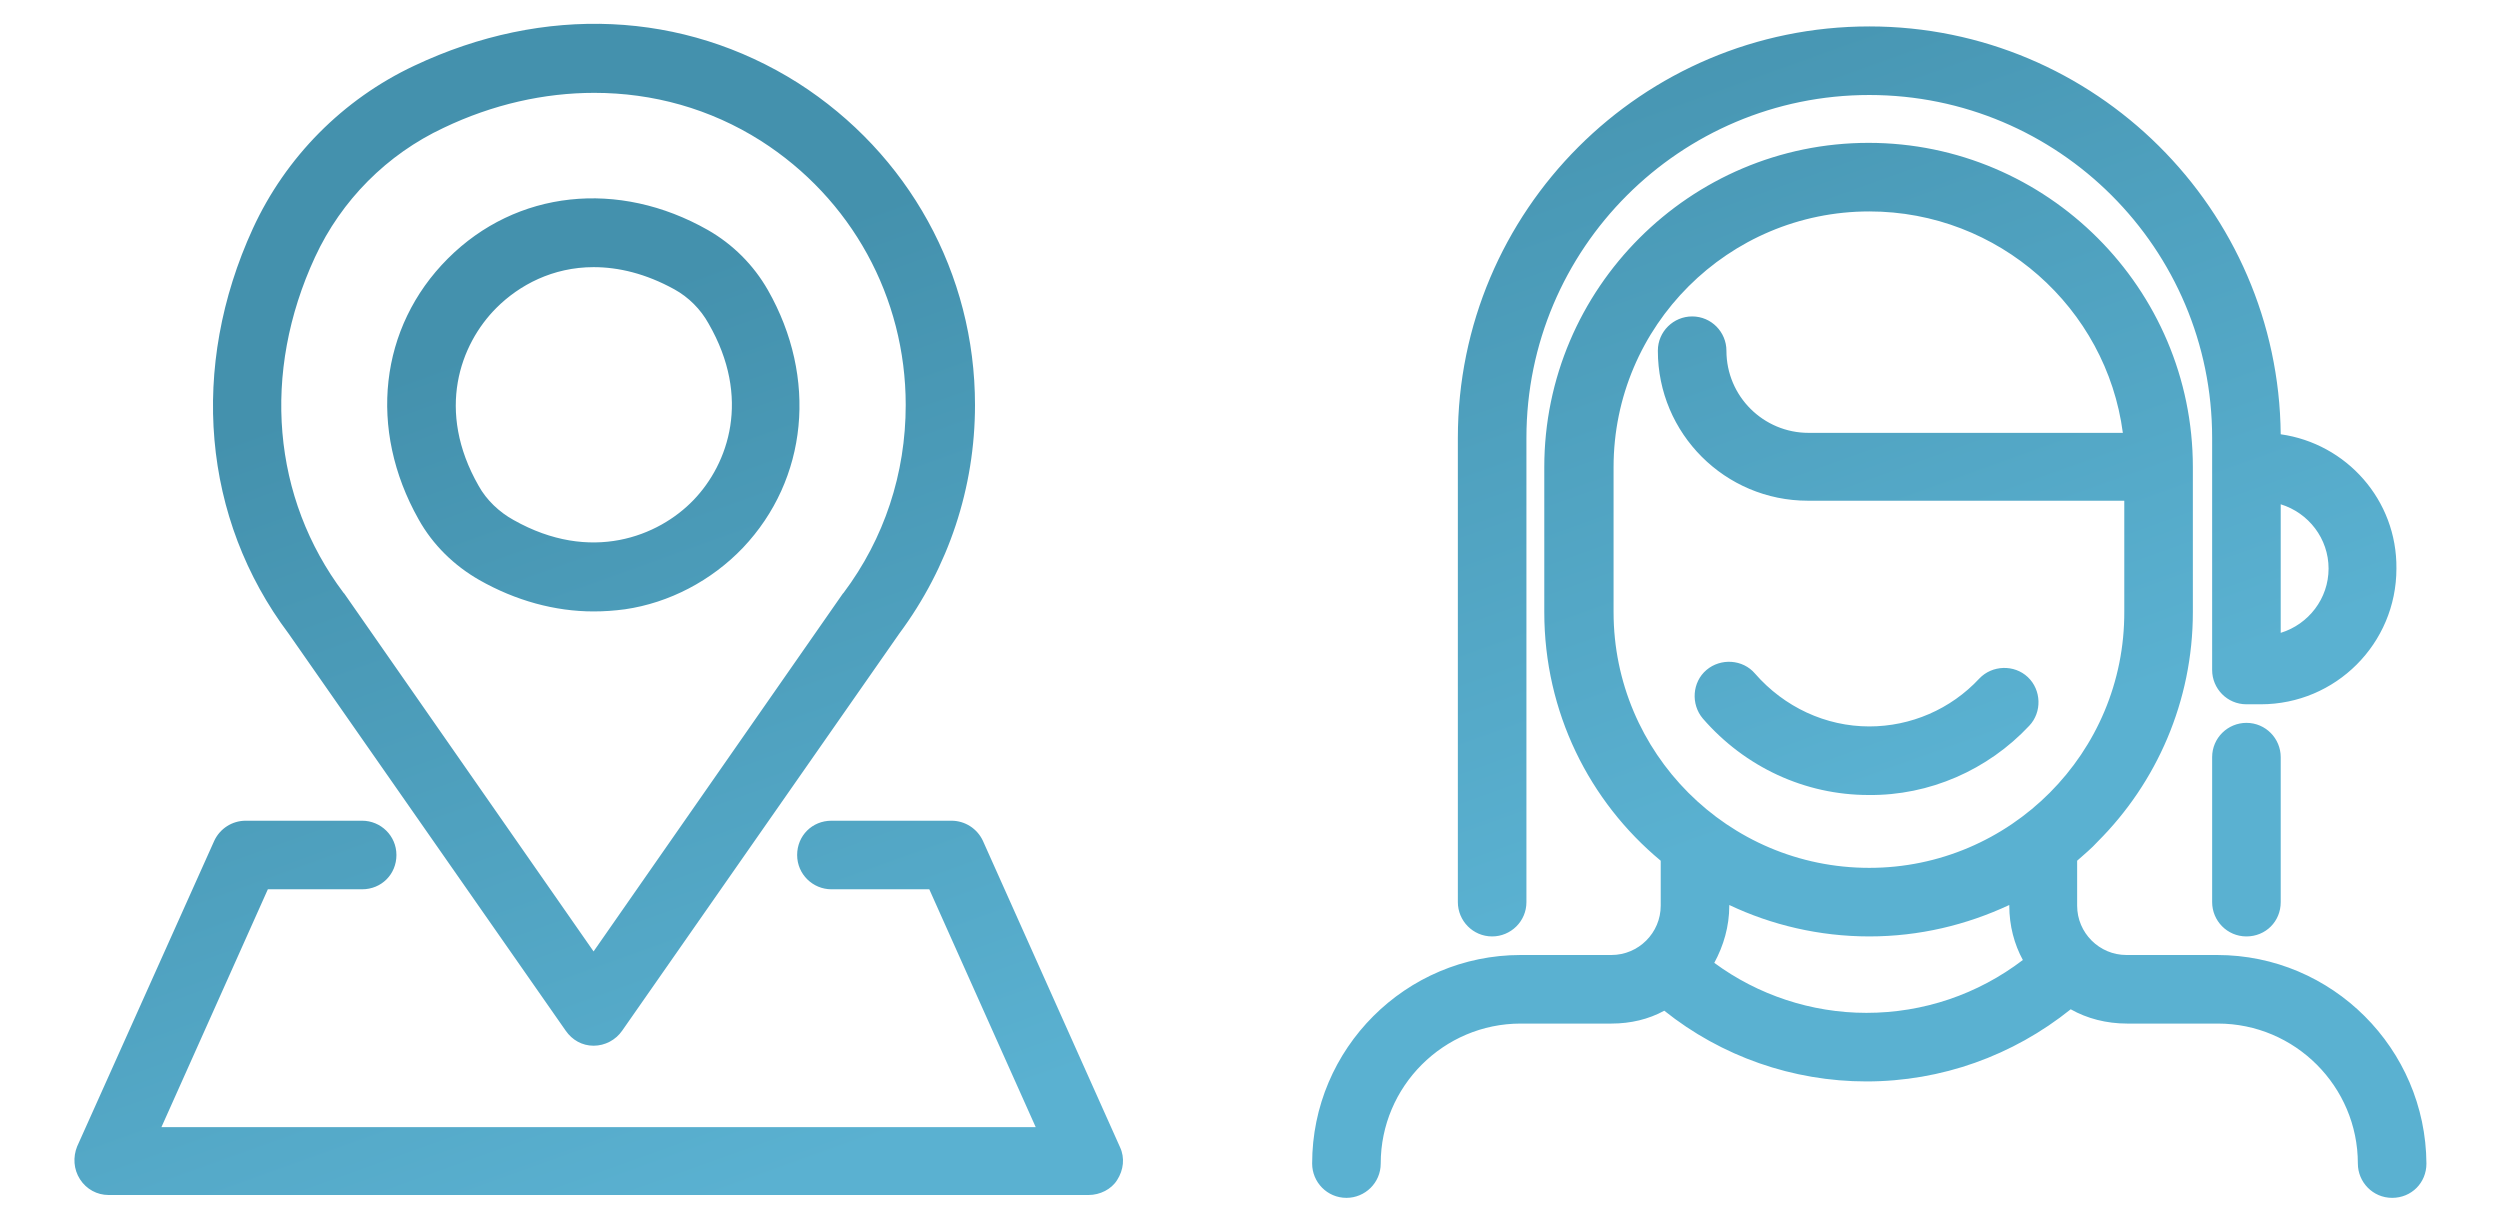
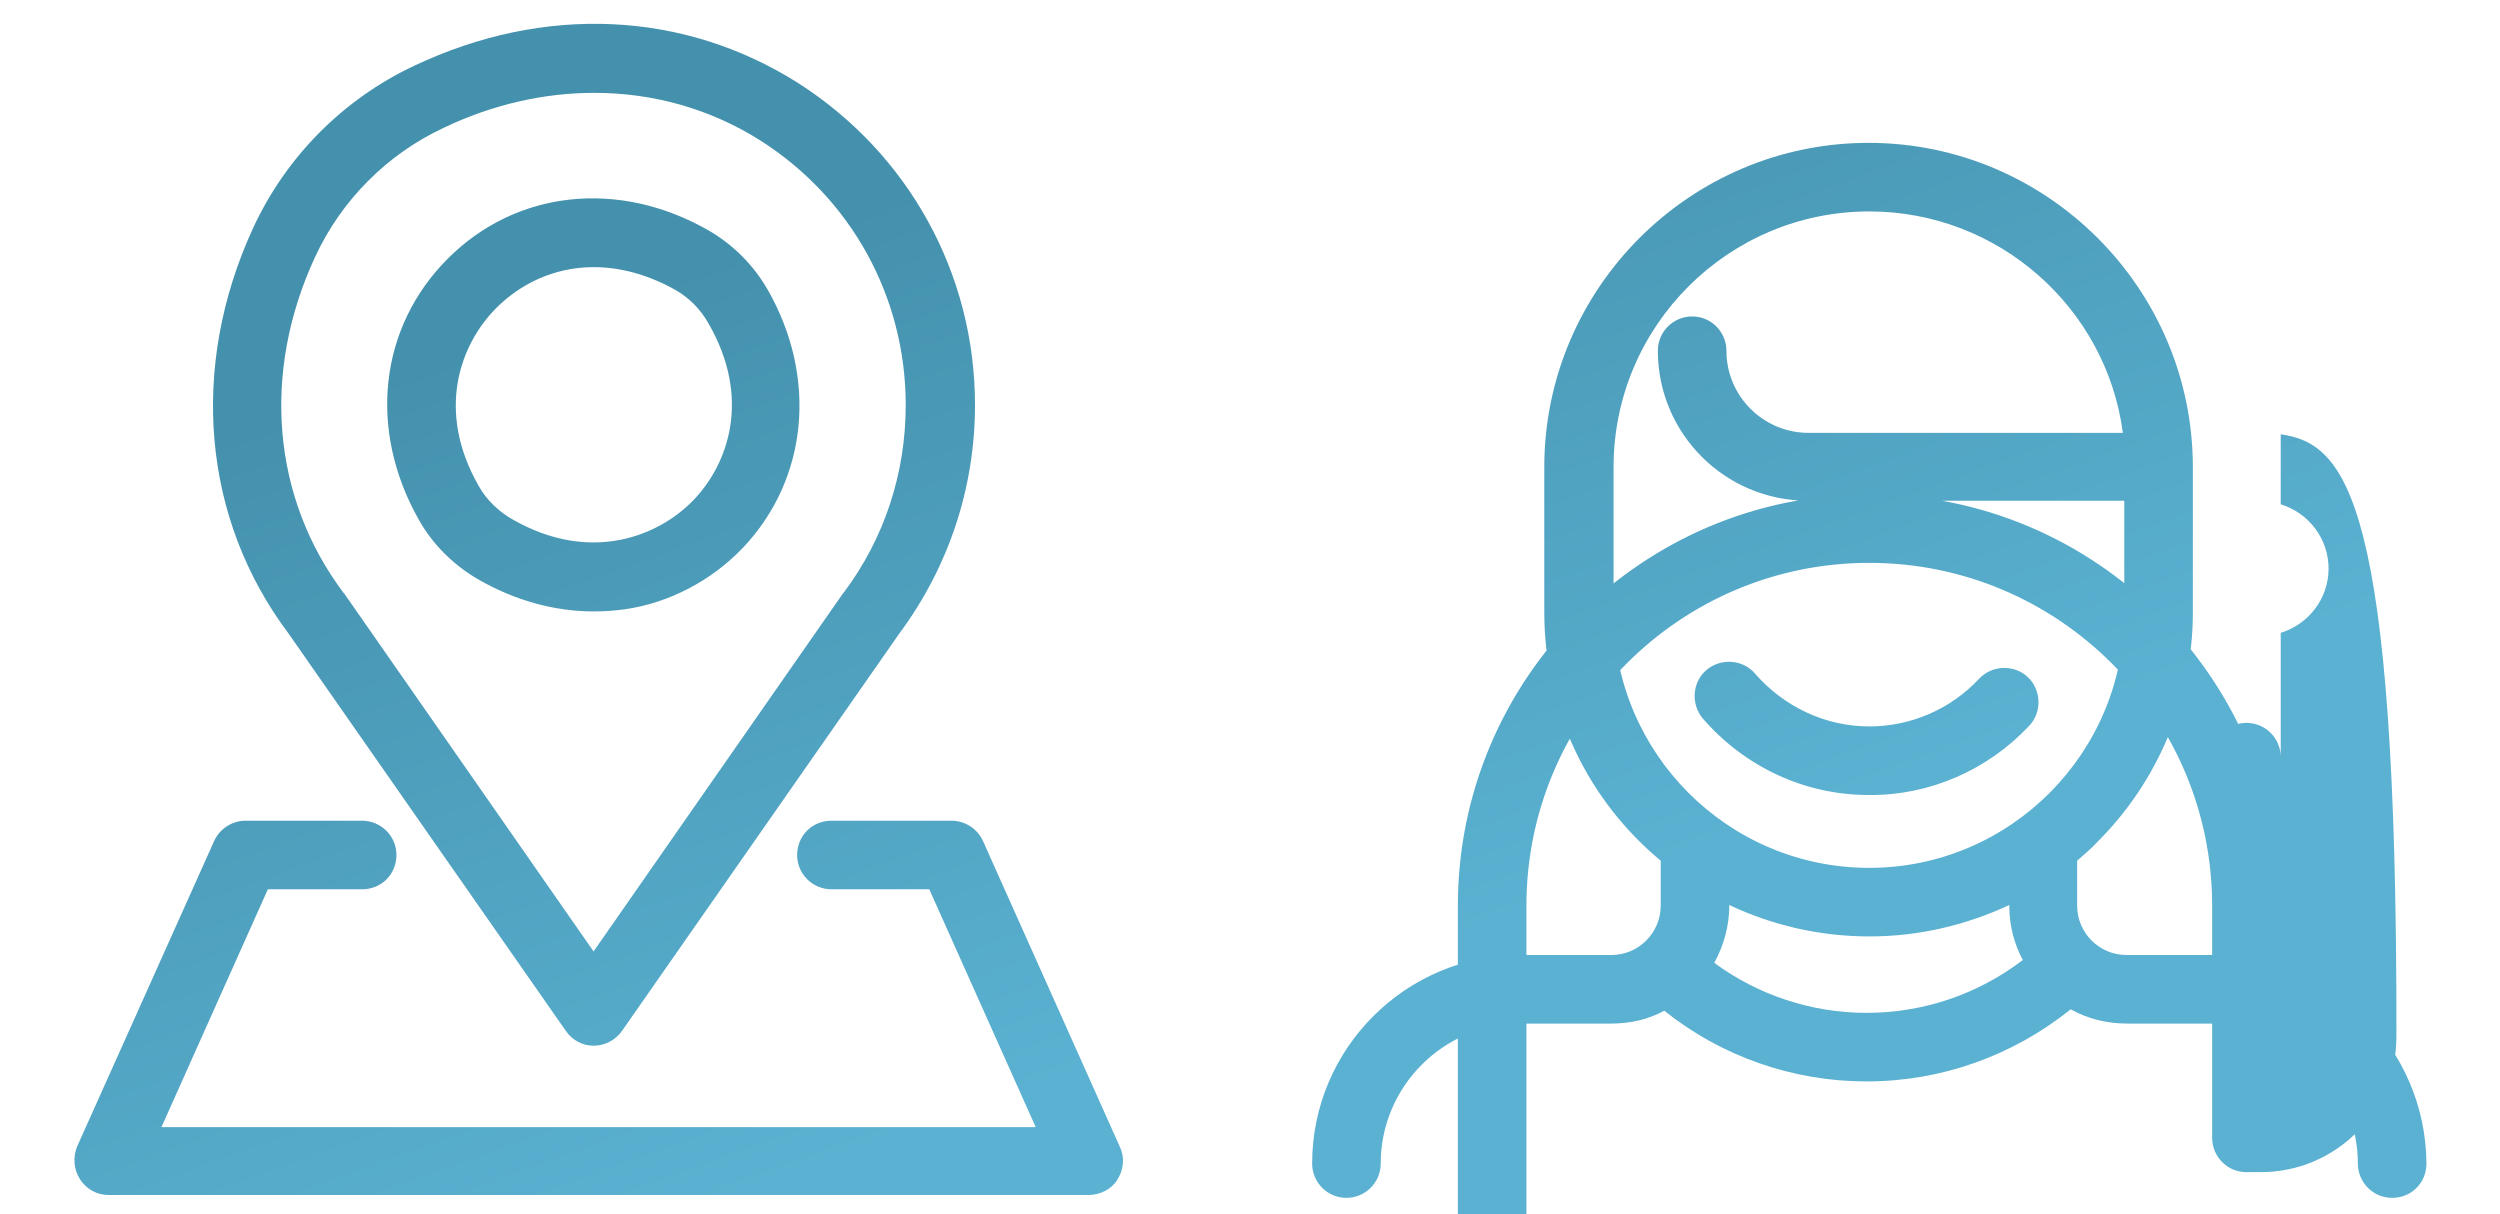
<svg xmlns="http://www.w3.org/2000/svg" id="vitalmente" x="0px" y="0px" viewBox="0 0 350 170" style="enable-background:new 0 0 350 170;" xml:space="preserve">
  <style type="text/css">	.st0{fill:url(#SVGID_1_);}</style>
  <linearGradient id="SVGID_1_" gradientUnits="userSpaceOnUse" x1="138.042" y1="22.666" x2="180.17" y2="139.857">
    <stop offset="1.055129e-07" style="stop-color:#4491AD" />
    <stop offset="1" style="stop-color:#5AB1D1" />
  </linearGradient>
-   <path class="st0" d="M152.4,167.3H15.2c-1.6,0-3.1-0.8-4-2.2c-0.9-1.4-1-3.1-0.4-4.6L30,117.7c0.8-1.7,2.5-2.8,4.4-2.8h16.3 c2.6,0,4.8,2.1,4.8,4.8s-2.1,4.8-4.8,4.8H37.5l-14.9,33.3H145l-14.9-33.3h-13.7c-2.6,0-4.8-2.1-4.8-4.8s2.1-4.8,4.8-4.8h16.8 c1.9,0,3.6,1.1,4.4,2.8l19.2,42.9c0.7,1.5,0.5,3.2-0.4,4.6C155.6,166.5,154,167.3,152.4,167.3z M83.1,146.4c-1.6,0-3-0.8-3.9-2.1 L40.4,88.7c-12.1-16.1-13.9-37.3-5-56.7c4.6-10,12.6-18.1,22.6-22.8c18.2-8.6,37.7-7.7,53.7,2.4c15.5,9.9,24.8,26.7,24.8,45.1 c0,11.6-3.7,22.7-10.6,32l-38.8,55.6C86.2,145.6,84.7,146.4,83.1,146.4z M83.2,13c-7,0-14.2,1.6-21.1,4.9C54.2,21.6,47.8,28,44.1,36 c-7.5,16.2-6,33.7,4,47c0,0,0.1,0.1,0.1,0.1l34.9,50.1L118,83.1c0,0,0.1-0.1,0.1-0.1c5.7-7.6,8.7-16.7,8.7-26.3 c0-15.1-7.6-28.9-20.3-37C99.4,15.2,91.4,13,83.2,13z M83.1,85.6c-5.4,0-10.9-1.5-16-4.4c-3.5-2-6.5-4.9-8.5-8.5 c-7.1-12.6-5.5-26.9,4.1-36.5c9.6-9.6,23.9-11.1,36.4-4l0,0c3.5,2,6.4,4.9,8.4,8.4c7,12.3,5.6,26.5-3.5,36.1 c-4.4,4.6-10.3,7.7-16.5,8.6C86,85.5,84.6,85.6,83.1,85.6z M83.1,37.4c-5.7,0-10.4,2.5-13.6,5.7C64.4,48.2,61,57.5,67,68 c1.1,2,2.9,3.7,4.9,4.8c10.8,6.1,20.3,2.3,25.2-2.8c4.9-5.1,8.1-14.3,2.1-24.7c-1.1-2-2.8-3.7-4.8-4.8c0,0,0,0,0,0 C90.4,38.3,86.6,37.4,83.1,37.4z M310.4,133.7h-12.7c-3.8,0-6.9-3.1-6.9-6.9v-6.3c1-0.9,2-1.7,2.9-2.7c8.2-8.2,13.3-19.6,13.3-32.1 V65.4c0-25-20.4-45.4-45.4-45.4s-45.4,20.4-45.4,45.4l0,20.3c0,14,6.3,26.5,16.3,34.8v6.3c0,3.8-3.1,6.9-6.9,6.9h-12.7 c-16.1,0-29.2,13.1-29.2,29.2c0,2.6,2.1,4.8,4.8,4.8c2.6,0,4.8-2.1,4.8-4.8c0-10.8,8.8-19.6,19.6-19.6h12.7c2.7,0,5.2-0.6,7.4-1.8 c8,6.4,18,9.9,28.3,9.9c10.5,0,20.5-3.6,28.6-10.1c2.3,1.3,5,2,7.9,2h12.7c10.8,0,19.6,8.8,19.6,19.6c0,2.6,2.1,4.8,4.8,4.8 s4.8-2.1,4.8-4.8C339.6,146.8,326.5,133.7,310.4,133.7z M261.3,141.8c-7.7,0-15.2-2.5-21.3-7c1.3-2.4,2.1-5.1,2.1-8v-0.1 c5.9,2.8,12.6,4.4,19.6,4.4c7,0,13.6-1.6,19.6-4.4v0.1c0,2.8,0.7,5.4,1.9,7.6C276.9,139.2,269.3,141.8,261.3,141.8z M261.7,121.5 c-19.8,0-35.8-16.1-35.8-35.8V65.4c0-19.8,16.1-35.8,35.8-35.8c18.1,0,33.2,13.5,35.5,31h-44c-6.3,0-11.5-5.1-11.5-11.5 c0-2.6-2.1-4.8-4.8-4.8c-2.6,0-4.8,2.1-4.8,4.8c0,11.6,9.4,21,21,21h44.3v15.5C297.5,105.4,281.4,121.5,261.7,121.5z M284.1,101.6 c1.8-1.9,1.7-5-0.2-6.8c-1.9-1.8-5-1.7-6.8,0.2c-4,4.3-9.6,6.7-15.4,6.7c-6.1,0-11.9-2.7-16-7.4c-1.7-2-4.8-2.2-6.8-0.5 c-2,1.7-2.2,4.8-0.5,6.8c5.9,6.8,14.3,10.7,23.2,10.7C270.1,111.4,278.3,107.8,284.1,101.6z M319.3,126.3V106c0-2.6-2.1-4.8-4.8-4.8 c-2.6,0-4.8,2.1-4.8,4.8v20.3c0,2.6,2.1,4.8,4.8,4.8C317.2,131.1,319.3,129,319.3,126.3z M319.3,60.8c-0.3-31.5-26-57.1-57.6-57.1 c-31.8,0-57.6,25.8-57.6,57.6v65c0,2.6,2.1,4.8,4.8,4.8c2.6,0,4.8-2.1,4.8-4.8v-65c0-26.5,21.5-48,48-48s48,21.5,48,48v32.5 c0,2.6,2.1,4.8,4.8,4.8h2c10.5,0,19-8.5,19-19C335.6,70,328.5,62.1,319.3,60.8z M319.3,88.6v-18c3.9,1.2,6.7,4.8,6.7,9 C326,83.8,323.2,87.4,319.3,88.6z" />
+   <path class="st0" d="M152.4,167.3H15.2c-1.6,0-3.1-0.8-4-2.2c-0.9-1.4-1-3.1-0.4-4.6L30,117.7c0.8-1.7,2.5-2.8,4.4-2.8h16.3 c2.6,0,4.8,2.1,4.8,4.8s-2.1,4.8-4.8,4.8H37.5l-14.9,33.3H145l-14.9-33.3h-13.7c-2.6,0-4.8-2.1-4.8-4.8s2.1-4.8,4.8-4.8h16.8 c1.9,0,3.6,1.1,4.4,2.8l19.2,42.9c0.7,1.5,0.5,3.2-0.4,4.6C155.6,166.5,154,167.3,152.4,167.3z M83.1,146.4c-1.6,0-3-0.8-3.9-2.1 L40.4,88.7c-12.1-16.1-13.9-37.3-5-56.7c4.6-10,12.6-18.1,22.6-22.8c18.2-8.6,37.7-7.7,53.7,2.4c15.5,9.9,24.8,26.7,24.8,45.1 c0,11.6-3.7,22.7-10.6,32l-38.8,55.6C86.2,145.6,84.7,146.4,83.1,146.4z M83.2,13c-7,0-14.2,1.6-21.1,4.9C54.2,21.6,47.8,28,44.1,36 c-7.5,16.2-6,33.7,4,47c0,0,0.1,0.1,0.1,0.1l34.9,50.1L118,83.1c0,0,0.1-0.1,0.1-0.1c5.7-7.6,8.7-16.7,8.7-26.3 c0-15.1-7.6-28.9-20.3-37C99.4,15.2,91.4,13,83.2,13z M83.1,85.6c-5.4,0-10.9-1.5-16-4.4c-3.5-2-6.5-4.9-8.5-8.5 c-7.1-12.6-5.5-26.9,4.1-36.5c9.6-9.6,23.9-11.1,36.4-4l0,0c3.5,2,6.4,4.9,8.4,8.4c7,12.3,5.6,26.5-3.5,36.1 c-4.4,4.6-10.3,7.7-16.5,8.6C86,85.5,84.6,85.6,83.1,85.6z M83.1,37.4c-5.7,0-10.4,2.5-13.6,5.7C64.4,48.2,61,57.5,67,68 c1.1,2,2.9,3.7,4.9,4.8c10.8,6.1,20.3,2.3,25.2-2.8c4.9-5.1,8.1-14.3,2.1-24.7c-1.1-2-2.8-3.7-4.8-4.8c0,0,0,0,0,0 C90.4,38.3,86.6,37.4,83.1,37.4z M310.4,133.7h-12.7c-3.8,0-6.9-3.1-6.9-6.9v-6.3c1-0.9,2-1.7,2.9-2.7c8.2-8.2,13.3-19.6,13.3-32.1 V65.4c0-25-20.4-45.4-45.4-45.4s-45.4,20.4-45.4,45.4l0,20.3c0,14,6.3,26.5,16.3,34.8v6.3c0,3.8-3.1,6.9-6.9,6.9h-12.7 c-16.1,0-29.2,13.1-29.2,29.2c0,2.6,2.1,4.8,4.8,4.8c2.6,0,4.8-2.1,4.8-4.8c0-10.8,8.8-19.6,19.6-19.6h12.7c2.7,0,5.2-0.6,7.4-1.8 c8,6.4,18,9.9,28.3,9.9c10.5,0,20.5-3.6,28.6-10.1c2.3,1.3,5,2,7.9,2h12.7c10.8,0,19.6,8.8,19.6,19.6c0,2.6,2.1,4.8,4.8,4.8 s4.8-2.1,4.8-4.8C339.6,146.8,326.5,133.7,310.4,133.7z M261.3,141.8c-7.7,0-15.2-2.5-21.3-7c1.3-2.4,2.1-5.1,2.1-8v-0.1 c5.9,2.8,12.6,4.4,19.6,4.4c7,0,13.6-1.6,19.6-4.4v0.1c0,2.8,0.7,5.4,1.9,7.6C276.9,139.2,269.3,141.8,261.3,141.8z M261.7,121.5 c-19.8,0-35.8-16.1-35.8-35.8V65.4c0-19.8,16.1-35.8,35.8-35.8c18.1,0,33.2,13.5,35.5,31h-44c-6.3,0-11.5-5.1-11.5-11.5 c0-2.6-2.1-4.8-4.8-4.8c-2.6,0-4.8,2.1-4.8,4.8c0,11.6,9.4,21,21,21h44.3v15.5C297.5,105.4,281.4,121.5,261.7,121.5z M284.1,101.6 c1.8-1.9,1.7-5-0.2-6.8c-1.9-1.8-5-1.7-6.8,0.2c-4,4.3-9.6,6.7-15.4,6.7c-6.1,0-11.9-2.7-16-7.4c-1.7-2-4.8-2.2-6.8-0.5 c-2,1.7-2.2,4.8-0.5,6.8c5.9,6.8,14.3,10.7,23.2,10.7C270.1,111.4,278.3,107.8,284.1,101.6z M319.3,126.3V106c0-2.6-2.1-4.8-4.8-4.8 c-2.6,0-4.8,2.1-4.8,4.8v20.3c0,2.6,2.1,4.8,4.8,4.8C317.2,131.1,319.3,129,319.3,126.3z c-0.3-31.5-26-57.1-57.6-57.1 c-31.8,0-57.6,25.8-57.6,57.6v65c0,2.6,2.1,4.8,4.8,4.8c2.6,0,4.8-2.1,4.8-4.8v-65c0-26.5,21.5-48,48-48s48,21.5,48,48v32.5 c0,2.6,2.1,4.8,4.8,4.8h2c10.5,0,19-8.5,19-19C335.6,70,328.5,62.1,319.3,60.8z M319.3,88.6v-18c3.9,1.2,6.7,4.8,6.7,9 C326,83.8,323.2,87.4,319.3,88.6z" />
</svg>